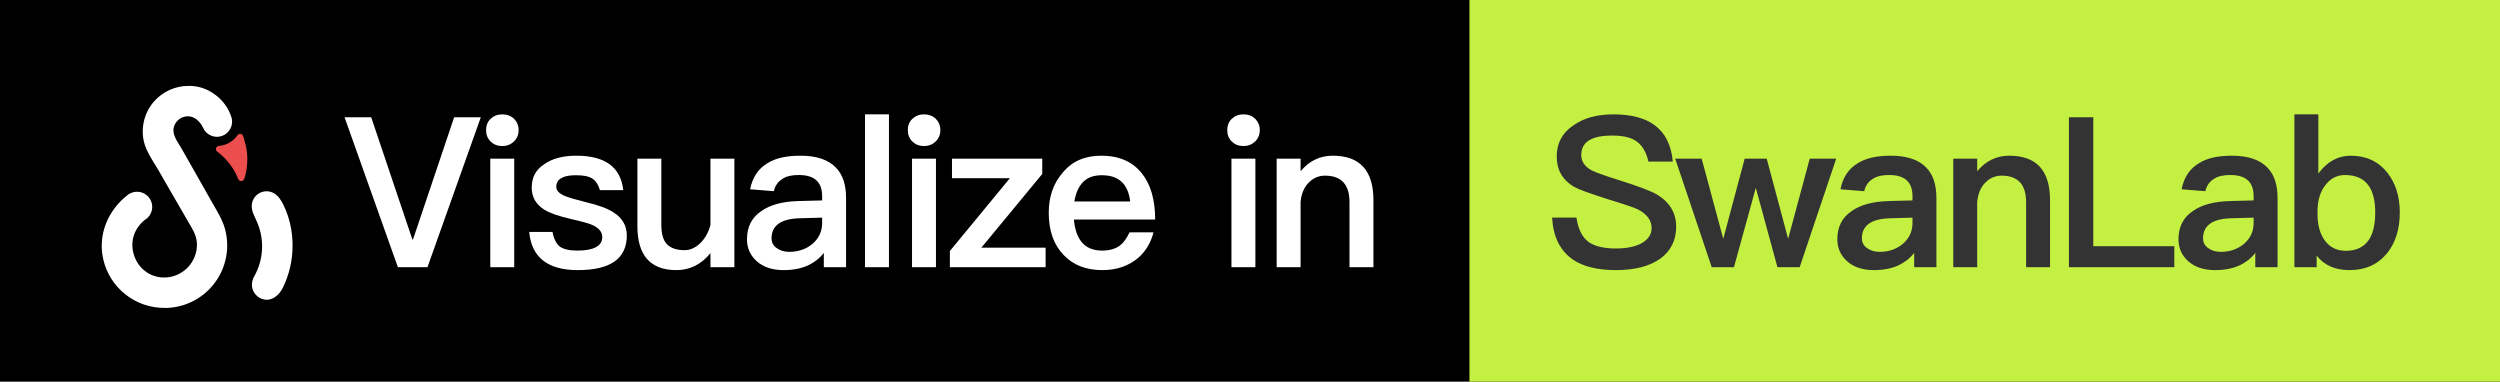
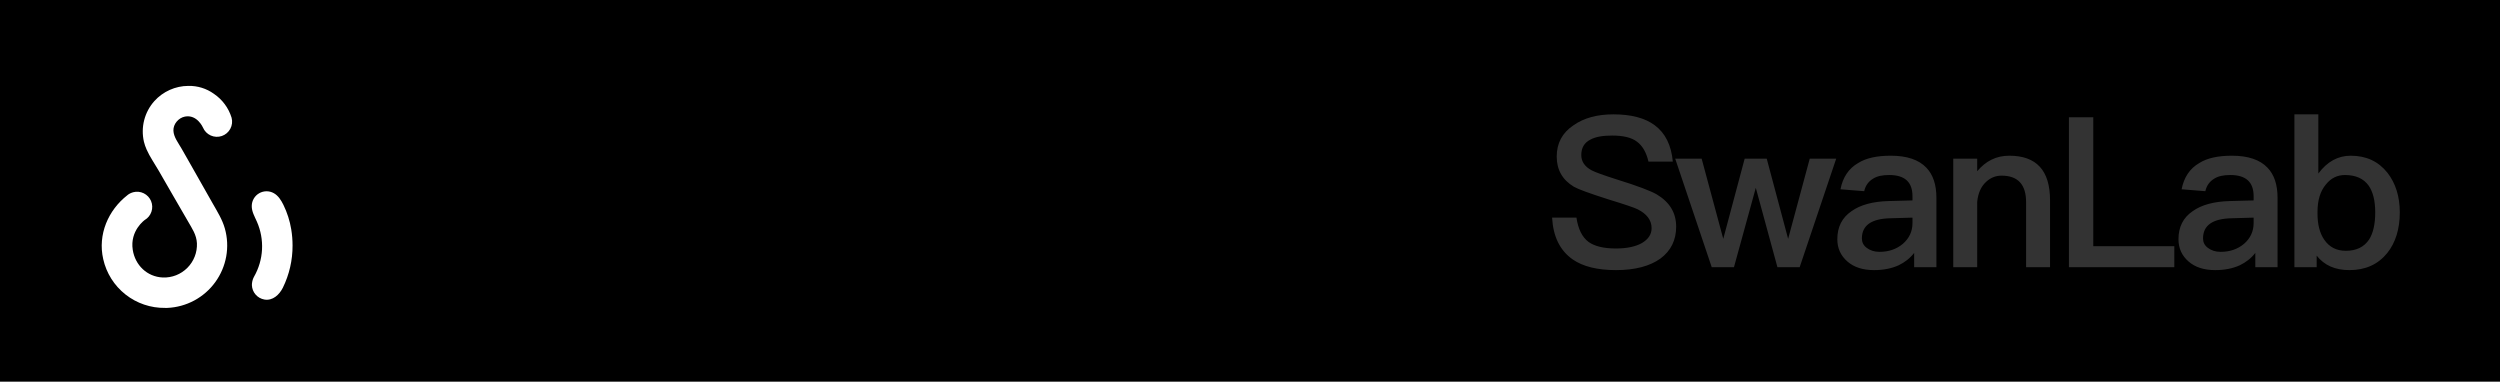
<svg xmlns="http://www.w3.org/2000/svg" width="131" height="20" viewBox="0 0 131 20" fill="none">
  <rect width="131" height="20" fill="black" />
-   <rect width="54" height="20" transform="translate(77)" fill="#C4F042" />
  <path d="M84.542 5.992C85.466 5.992 86.192 6.179 86.709 6.564C87.259 6.971 87.578 7.609 87.655 8.467H86.379C86.269 7.983 86.06 7.631 85.774 7.422C85.488 7.202 85.048 7.103 84.476 7.103C83.981 7.103 83.607 7.169 83.343 7.312C83.013 7.477 82.859 7.752 82.859 8.126C82.859 8.456 83.035 8.731 83.409 8.929C83.574 9.017 84.025 9.182 84.751 9.413C85.818 9.743 86.5 10.007 86.808 10.183C87.49 10.59 87.831 11.151 87.831 11.877C87.831 12.581 87.556 13.142 87.006 13.549C86.456 13.945 85.675 14.154 84.674 14.154C83.706 14.154 82.947 13.967 82.408 13.593C81.748 13.131 81.385 12.405 81.33 11.404H82.606C82.694 11.998 82.903 12.427 83.244 12.68C83.552 12.9 84.025 13.021 84.674 13.021C85.246 13.021 85.708 12.922 86.038 12.735C86.368 12.537 86.544 12.284 86.544 11.954C86.544 11.536 86.291 11.206 85.807 10.964C85.653 10.887 85.147 10.711 84.278 10.447C83.31 10.139 82.705 9.919 82.474 9.787C81.869 9.424 81.572 8.896 81.572 8.203C81.572 7.51 81.858 6.96 82.452 6.564C83.002 6.179 83.695 5.992 84.542 5.992ZM87.78 8.313H89.166L90.299 12.515L91.421 8.313H92.576L93.698 12.515L94.831 8.313H96.217L94.303 14H93.137L92.004 9.842L90.86 14H89.694L87.78 8.313ZM99.081 8.159C99.917 8.159 100.544 8.368 100.94 8.786C101.292 9.149 101.468 9.677 101.468 10.37V14H100.302V13.252C100.082 13.538 99.807 13.747 99.488 13.901C99.125 14.066 98.696 14.154 98.201 14.154C97.607 14.154 97.145 14 96.804 13.703C96.452 13.395 96.276 13.01 96.276 12.537C96.276 11.899 96.518 11.404 97.024 11.063C97.486 10.733 98.135 10.557 98.971 10.535L100.214 10.502V10.282C100.214 9.534 99.807 9.171 98.993 9.171C98.641 9.171 98.366 9.226 98.157 9.358C97.915 9.501 97.75 9.721 97.684 10.018L96.441 9.919C96.562 9.292 96.87 8.83 97.365 8.544C97.783 8.28 98.355 8.159 99.081 8.159ZM100.214 11.404L99.059 11.437C98.058 11.459 97.563 11.811 97.563 12.493C97.563 12.691 97.64 12.856 97.816 12.988C97.992 13.12 98.212 13.197 98.487 13.197C98.971 13.197 99.378 13.054 99.708 12.779C100.038 12.493 100.214 12.13 100.214 11.69V11.404ZM105.288 8.159C106.707 8.159 107.422 8.929 107.422 10.491V14H106.168V10.601C106.168 9.666 105.739 9.204 104.881 9.204C104.573 9.204 104.298 9.314 104.067 9.534C103.803 9.776 103.649 10.128 103.605 10.579V14H102.351V8.313H103.605V8.973C103.825 8.709 104.078 8.5 104.353 8.368C104.639 8.225 104.947 8.159 105.288 8.159ZM108.412 6.146H109.688V12.9H113.934V14H108.412V6.146ZM116.957 8.159C117.793 8.159 118.42 8.368 118.816 8.786C119.168 9.149 119.344 9.677 119.344 10.37V14H118.178V13.252C117.958 13.538 117.683 13.747 117.364 13.901C117.001 14.066 116.572 14.154 116.077 14.154C115.483 14.154 115.021 14 114.68 13.703C114.328 13.395 114.152 13.01 114.152 12.537C114.152 11.899 114.394 11.404 114.9 11.063C115.362 10.733 116.011 10.557 116.847 10.535L118.09 10.502V10.282C118.09 9.534 117.683 9.171 116.869 9.171C116.517 9.171 116.242 9.226 116.033 9.358C115.791 9.501 115.626 9.721 115.56 10.018L114.317 9.919C114.438 9.292 114.746 8.83 115.241 8.544C115.659 8.28 116.231 8.159 116.957 8.159ZM118.09 11.404L116.935 11.437C115.934 11.459 115.439 11.811 115.439 12.493C115.439 12.691 115.516 12.856 115.692 12.988C115.868 13.12 116.088 13.197 116.363 13.197C116.847 13.197 117.254 13.054 117.584 12.779C117.914 12.493 118.09 12.13 118.09 11.69V11.404ZM120.227 5.992H121.481V9.094C121.943 8.467 122.515 8.159 123.175 8.159C123.989 8.159 124.627 8.456 125.1 9.05C125.529 9.6 125.749 10.293 125.749 11.129C125.749 11.998 125.529 12.713 125.089 13.263C124.605 13.857 123.945 14.154 123.109 14.154C122.361 14.154 121.789 13.901 121.393 13.395V14H120.227V5.992ZM122.878 9.171C122.471 9.171 122.141 9.336 121.877 9.666C121.58 10.018 121.437 10.502 121.437 11.107V11.195C121.437 11.745 121.547 12.207 121.789 12.559C122.053 12.944 122.427 13.142 122.922 13.142C123.472 13.142 123.879 12.944 124.143 12.548C124.352 12.218 124.462 11.745 124.462 11.129C124.462 10.513 124.341 10.051 124.121 9.732C123.857 9.358 123.439 9.171 122.878 9.171Z" fill="#333333" />
  <path d="M6.868 10.111C6.815 10.134 6.763 10.163 6.715 10.196L6.7 10.208C6.694 10.212 6.688 10.217 6.683 10.222C5.663 11.015 5.117 12.293 5.408 13.575C5.572 14.309 5.984 14.965 6.576 15.431C7.167 15.897 7.901 16.145 8.653 16.134H8.768C9.262 16.113 9.744 15.98 10.18 15.746C10.615 15.512 10.991 15.183 11.281 14.783C11.571 14.383 11.767 13.923 11.854 13.437C11.941 12.95 11.917 12.451 11.783 11.975C11.653 11.507 11.381 11.076 11.143 10.656C10.726 9.917 10.307 9.179 9.887 8.441C9.763 8.223 9.638 8.006 9.515 7.788C9.353 7.501 9.1 7.187 9.087 6.846C9.073 6.504 9.351 6.175 9.691 6.109C10.332 5.987 10.633 6.681 10.634 6.681C10.712 6.867 10.857 7.016 11.041 7.099C11.224 7.182 11.433 7.192 11.623 7.127C11.814 7.062 11.973 6.927 12.068 6.749C12.164 6.572 12.188 6.365 12.136 6.17C11.979 5.658 11.651 5.215 11.207 4.915C10.817 4.635 10.347 4.49 9.867 4.501C9.532 4.502 9.2 4.574 8.894 4.711C8.588 4.848 8.314 5.047 8.089 5.296C7.833 5.582 7.65 5.925 7.555 6.296C7.46 6.667 7.456 7.055 7.542 7.429C7.577 7.569 7.624 7.705 7.683 7.837C7.852 8.219 8.1 8.568 8.308 8.93C8.565 9.374 8.821 9.819 9.077 10.264C9.334 10.709 9.592 11.156 9.854 11.605C10.065 11.976 10.296 12.3 10.319 12.746C10.329 12.984 10.29 13.222 10.203 13.443C10.117 13.665 9.985 13.867 9.817 14.035C9.649 14.204 9.448 14.336 9.227 14.423C9.005 14.51 8.768 14.55 8.53 14.541C7.704 14.504 7.081 13.892 6.956 13.092C6.798 12.082 7.585 11.527 7.585 11.527C7.751 11.43 7.876 11.275 7.936 11.093C7.997 10.91 7.99 10.712 7.915 10.534C7.841 10.357 7.705 10.213 7.532 10.128C7.36 10.043 7.162 10.024 6.976 10.074C6.941 10.084 6.906 10.096 6.872 10.11" fill="white" />
  <path d="M15.33 12.864C15.33 12.578 15.307 12.294 15.26 12.013C15.186 11.569 15.049 11.139 14.851 10.735C14.732 10.494 14.583 10.254 14.349 10.123C14.231 10.056 14.099 10.022 13.964 10.023C13.83 10.023 13.697 10.059 13.581 10.126C13.464 10.193 13.367 10.289 13.299 10.405C13.23 10.521 13.194 10.653 13.192 10.788C13.185 11.085 13.346 11.352 13.466 11.626C13.665 12.082 13.756 12.579 13.73 13.076C13.704 13.573 13.562 14.057 13.316 14.491C13.301 14.516 13.288 14.543 13.276 14.57C13.226 14.687 13.2 14.812 13.199 14.939C13.205 15.12 13.272 15.295 13.391 15.432C13.509 15.57 13.672 15.663 13.851 15.695C14.289 15.773 14.637 15.444 14.821 15.078C15.159 14.389 15.334 13.631 15.33 12.864Z" fill="white" />
-   <path d="M11.472 7.649C11.457 7.652 11.443 7.655 11.429 7.659C11.4 7.667 11.374 7.683 11.354 7.706C11.334 7.728 11.32 7.755 11.315 7.785C11.31 7.814 11.313 7.845 11.324 7.872C11.336 7.9 11.355 7.924 11.379 7.942C11.738 8.213 12.041 8.552 12.27 8.938C12.333 9.045 12.387 9.156 12.433 9.27C12.471 9.369 12.521 9.498 12.65 9.491C12.75 9.486 12.791 9.401 12.819 9.315C12.949 8.871 12.99 8.406 12.938 7.946C12.902 7.695 12.844 7.448 12.766 7.207C12.755 7.149 12.727 7.095 12.687 7.05C12.662 7.027 12.63 7.013 12.595 7.01C12.561 7.007 12.527 7.015 12.498 7.033C12.47 7.055 12.446 7.082 12.427 7.113C12.309 7.271 12.158 7.401 11.985 7.494C11.897 7.541 11.805 7.578 11.709 7.606C11.63 7.629 11.549 7.633 11.472 7.649Z" fill="#EC4D4D" />
-   <path d="M18.055 6.146H19.452L21.608 12.548H21.641L23.797 6.146H25.194L22.4 14H20.849L18.055 6.146ZM26.318 5.992C26.56 5.992 26.769 6.069 26.934 6.223C27.088 6.377 27.176 6.575 27.176 6.817C27.176 7.059 27.088 7.268 26.923 7.422C26.758 7.576 26.56 7.653 26.318 7.653C26.076 7.653 25.878 7.576 25.713 7.422C25.548 7.257 25.471 7.059 25.471 6.817C25.471 6.575 25.548 6.377 25.713 6.223C25.878 6.069 26.076 5.992 26.318 5.992ZM25.691 8.313H26.945V14H25.691V8.313ZM30.205 8.159C31.701 8.159 32.526 8.753 32.658 9.963H31.437C31.349 9.677 31.217 9.468 31.041 9.358C30.854 9.237 30.568 9.182 30.183 9.182C29.853 9.182 29.6 9.226 29.435 9.325C29.237 9.424 29.149 9.578 29.149 9.798C29.149 9.974 29.292 10.139 29.6 10.271C29.787 10.348 30.161 10.458 30.733 10.601C31.371 10.755 31.855 10.931 32.163 11.14C32.614 11.426 32.845 11.833 32.845 12.339C32.845 13.549 31.987 14.154 30.282 14.154C28.698 14.154 27.851 13.483 27.73 12.152H28.951C29.017 12.515 29.149 12.768 29.336 12.922C29.523 13.054 29.82 13.131 30.238 13.131C31.118 13.131 31.558 12.889 31.558 12.427C31.558 12.163 31.393 11.954 31.063 11.8C30.887 11.712 30.513 11.613 29.941 11.481C29.27 11.327 28.797 11.162 28.522 10.986C28.082 10.711 27.862 10.326 27.862 9.831C27.862 9.303 28.071 8.896 28.511 8.61C28.94 8.302 29.501 8.159 30.205 8.159ZM33.4 8.313H34.654V11.778C34.654 12.24 34.742 12.57 34.94 12.79C35.138 12.999 35.446 13.109 35.886 13.109C36.161 13.109 36.425 12.988 36.678 12.757C36.931 12.515 37.118 12.196 37.228 11.789V8.313H38.482V14H37.228V13.263C36.744 13.857 36.15 14.154 35.446 14.154C34.082 14.154 33.4 13.384 33.4 11.855V8.313ZM41.947 8.159C42.783 8.159 43.41 8.368 43.806 8.786C44.158 9.149 44.334 9.677 44.334 10.37V14H43.168V13.252C42.948 13.538 42.673 13.747 42.354 13.901C41.991 14.066 41.562 14.154 41.067 14.154C40.473 14.154 40.011 14 39.67 13.703C39.318 13.395 39.142 13.01 39.142 12.537C39.142 11.899 39.384 11.404 39.89 11.063C40.352 10.733 41.001 10.557 41.837 10.535L43.08 10.502V10.282C43.08 9.534 42.673 9.171 41.859 9.171C41.507 9.171 41.232 9.226 41.023 9.358C40.781 9.501 40.616 9.721 40.55 10.018L39.307 9.919C39.428 9.292 39.736 8.83 40.231 8.544C40.649 8.28 41.221 8.159 41.947 8.159ZM43.08 11.404L41.925 11.437C40.924 11.459 40.429 11.811 40.429 12.493C40.429 12.691 40.506 12.856 40.682 12.988C40.858 13.12 41.078 13.197 41.353 13.197C41.837 13.197 42.244 13.054 42.574 12.779C42.904 12.493 43.08 12.13 43.08 11.69V11.404ZM45.327 5.992H46.581V14H45.327V5.992ZM48.417 5.992C48.659 5.992 48.868 6.069 49.033 6.223C49.187 6.377 49.275 6.575 49.275 6.817C49.275 7.059 49.187 7.268 49.022 7.422C48.857 7.576 48.659 7.653 48.417 7.653C48.175 7.653 47.977 7.576 47.812 7.422C47.647 7.257 47.57 7.059 47.57 6.817C47.57 6.575 47.647 6.377 47.812 6.223C47.977 6.069 48.175 5.992 48.417 5.992ZM47.79 8.313H49.044V14H47.79V8.313ZM49.884 8.313H54.614V9.116L51.424 12.977H54.79V14H49.774V13.153L52.92 9.336H49.884V8.313ZM57.704 8.159C58.639 8.159 59.354 8.467 59.849 9.105C60.3 9.677 60.531 10.48 60.531 11.503H56.274C56.318 12.031 56.461 12.438 56.703 12.713C56.945 12.988 57.297 13.131 57.748 13.131C58.133 13.131 58.441 13.043 58.683 12.867C58.87 12.724 59.035 12.493 59.189 12.174H60.443C60.311 12.702 60.047 13.153 59.651 13.505C59.145 13.934 58.518 14.154 57.759 14.154C56.912 14.154 56.241 13.89 55.746 13.373C55.218 12.834 54.954 12.097 54.954 11.151C54.954 10.304 55.196 9.6 55.702 9.028C56.186 8.445 56.857 8.159 57.704 8.159ZM57.737 9.182C57.319 9.182 57 9.292 56.758 9.534C56.527 9.765 56.373 10.106 56.296 10.557H59.222C59.112 9.633 58.617 9.182 57.737 9.182ZM65.155 5.992C65.397 5.992 65.606 6.069 65.771 6.223C65.925 6.377 66.013 6.575 66.013 6.817C66.013 7.059 65.925 7.268 65.76 7.422C65.595 7.576 65.397 7.653 65.155 7.653C64.913 7.653 64.715 7.576 64.55 7.422C64.385 7.257 64.308 7.059 64.308 6.817C64.308 6.575 64.385 6.377 64.55 6.223C64.715 6.069 64.913 5.992 65.155 5.992ZM64.528 8.313H65.782V14H64.528V8.313ZM69.834 8.159C71.253 8.159 71.968 8.929 71.968 10.491V14H70.714V10.601C70.714 9.666 70.285 9.204 69.427 9.204C69.119 9.204 68.844 9.314 68.613 9.534C68.349 9.776 68.195 10.128 68.151 10.579V14H66.897V8.313H68.151V8.973C68.371 8.709 68.624 8.5 68.899 8.368C69.185 8.225 69.493 8.159 69.834 8.159Z" fill="white" />
</svg>